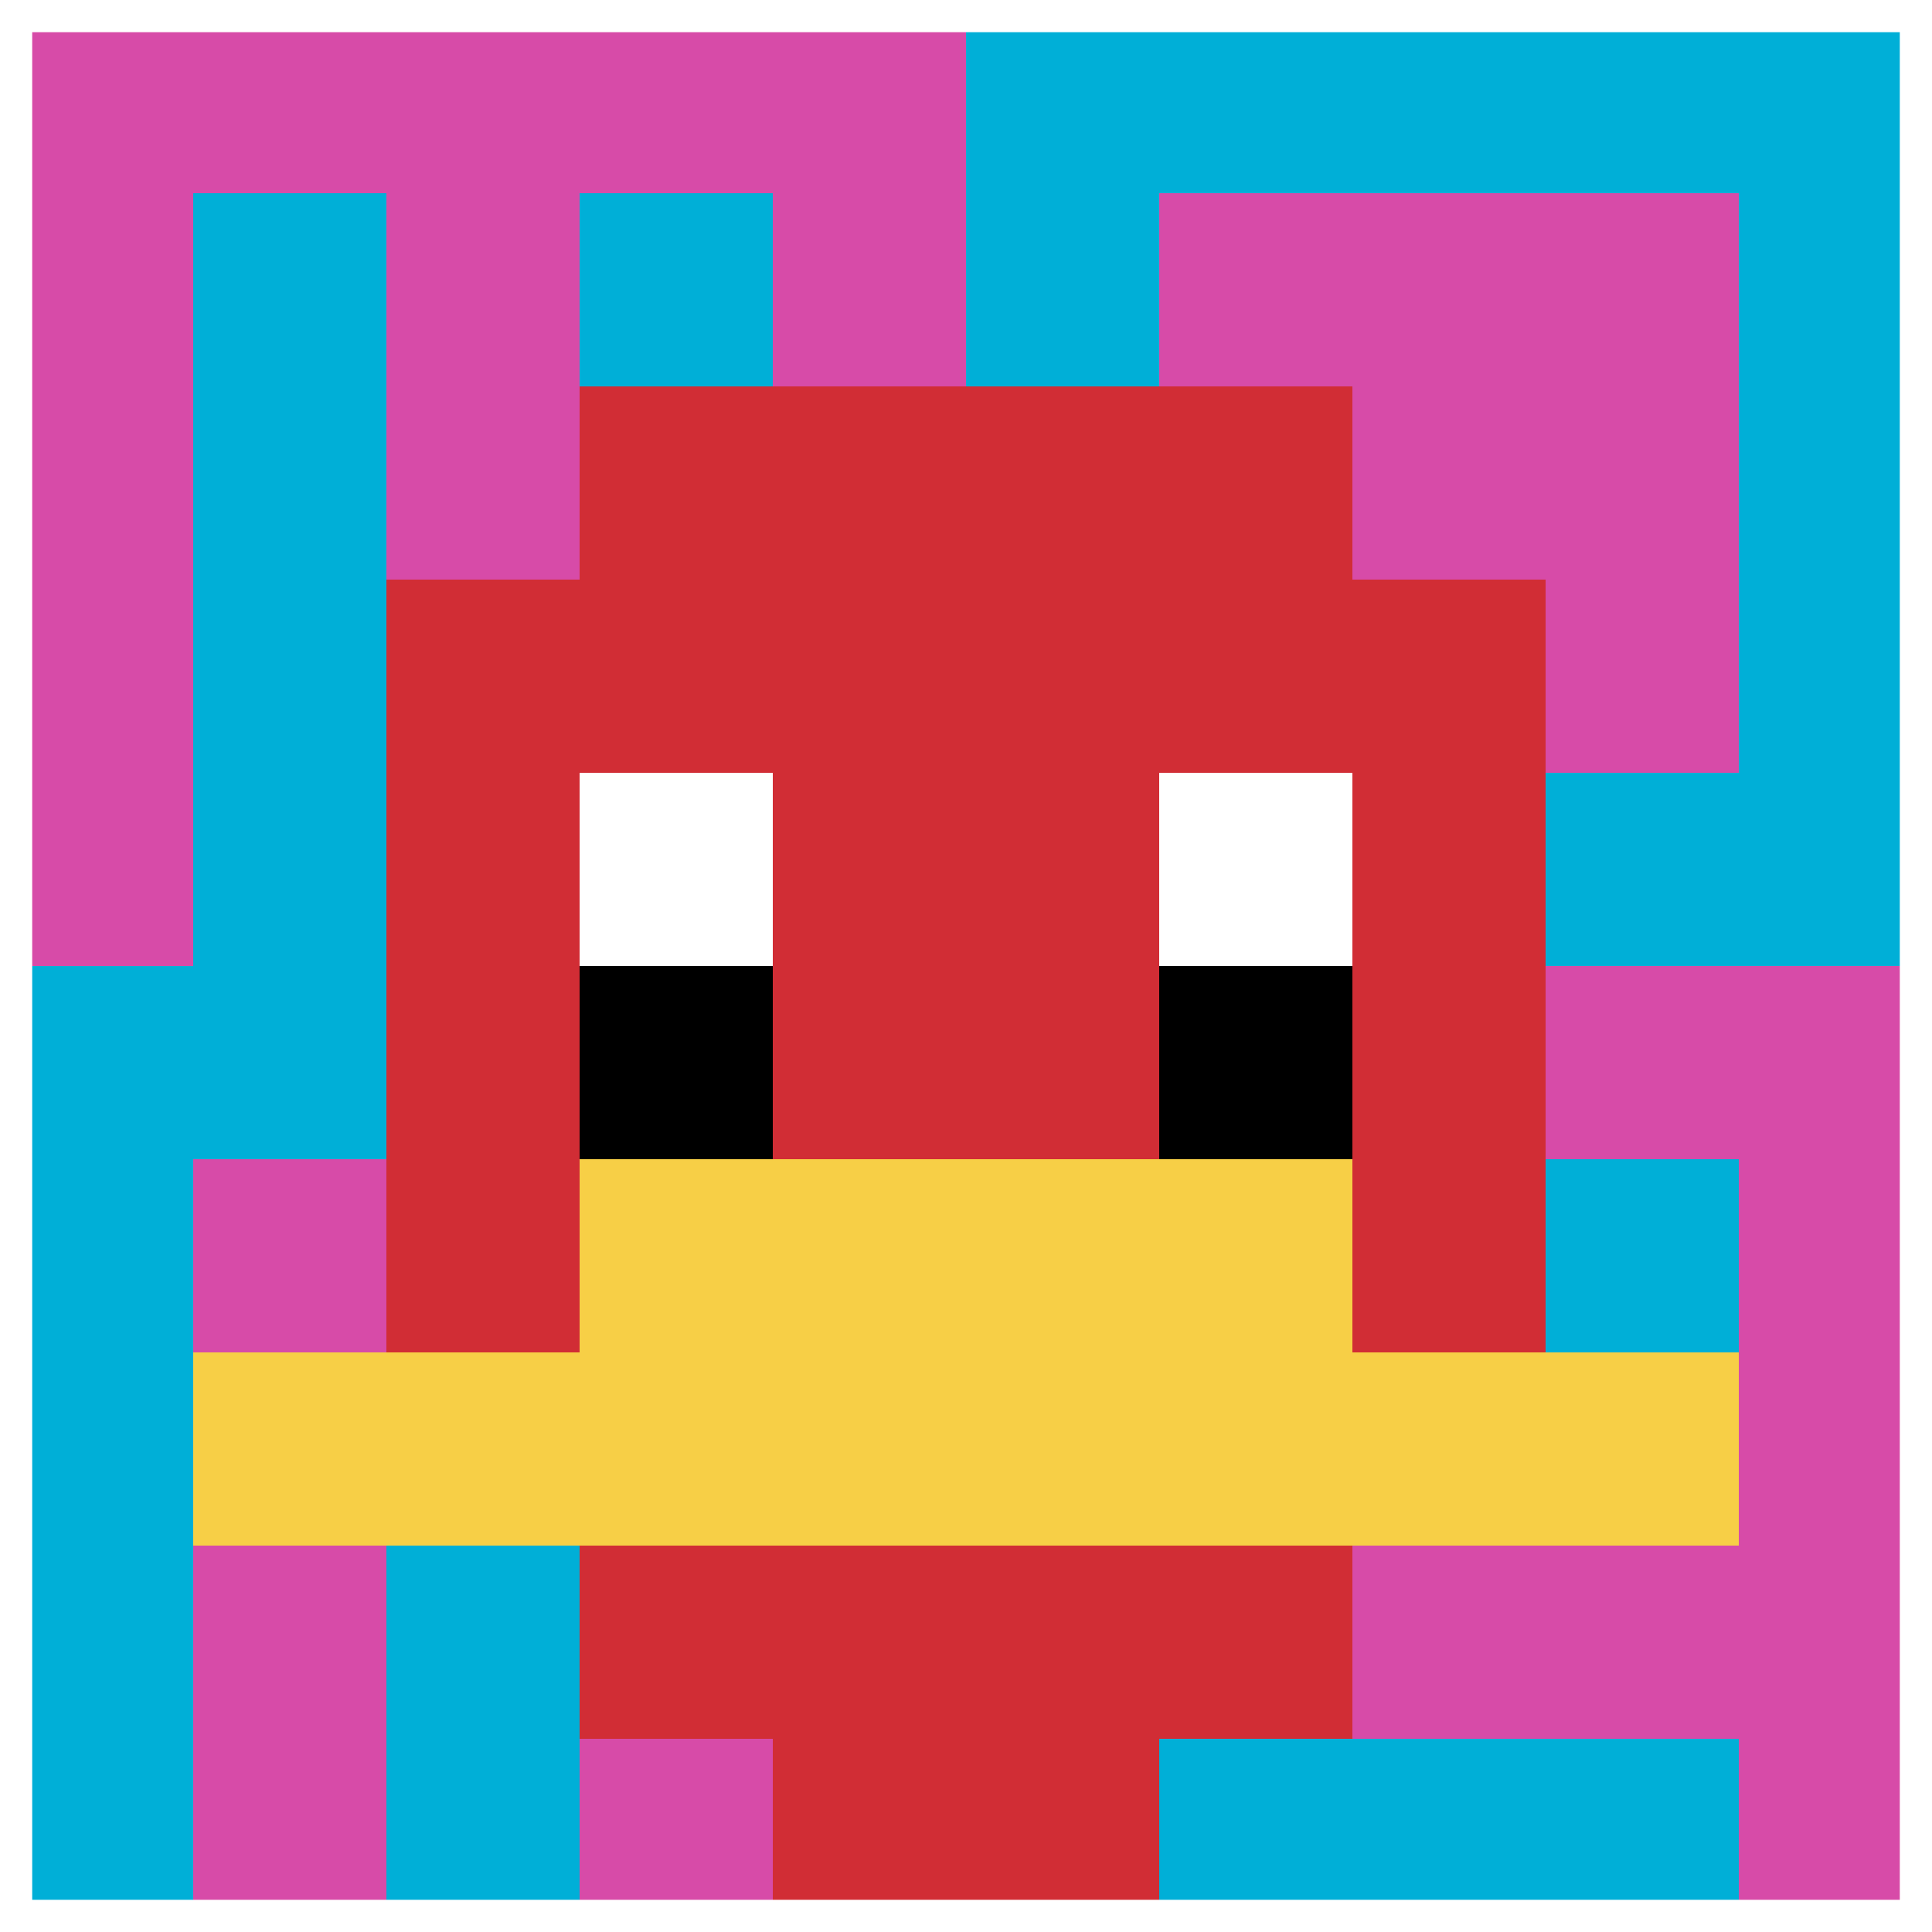
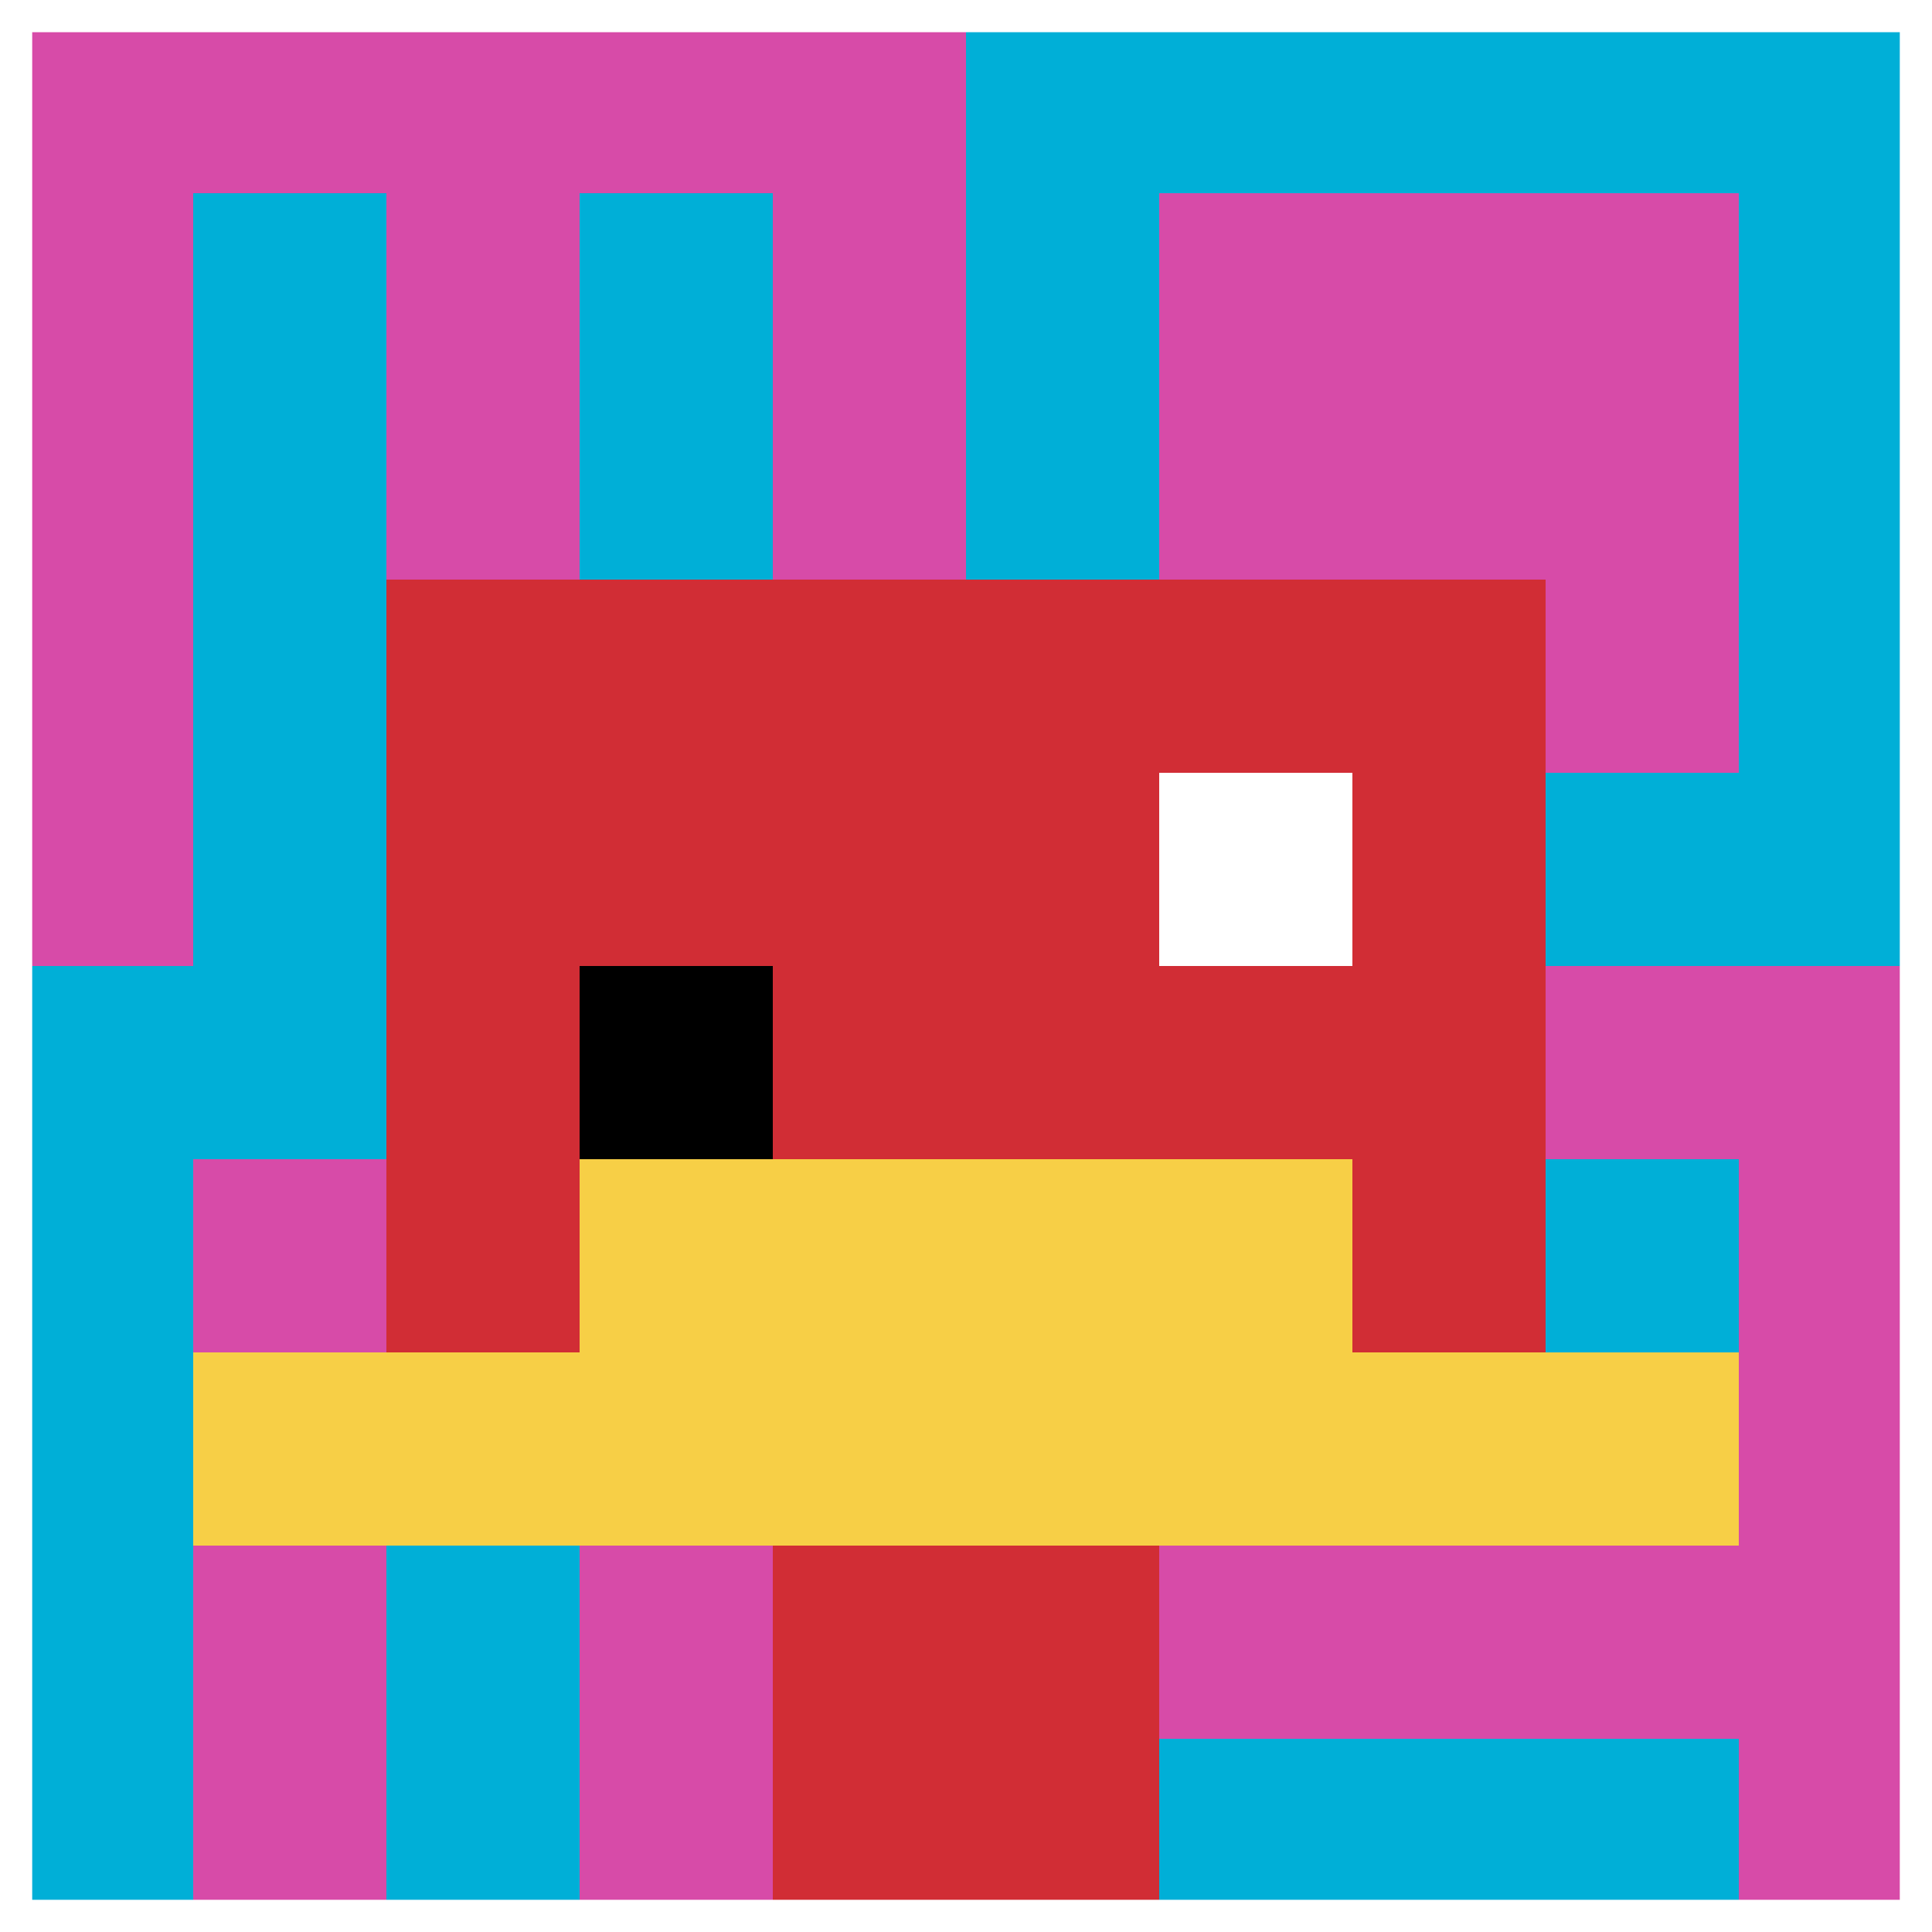
<svg xmlns="http://www.w3.org/2000/svg" version="1.1" width="940" height="940">
  <title>'goose-pfp-713951' by Dmitri Cherniak</title>
  <desc>seed=713951
backgroundColor=#ffffff
padding=20
innerPadding=0
timeout=500
dimension=1
border=true
Save=function(){return n.handleSave()}
frame=373

Rendered at Wed Oct 04 2023 11:44:37 GMT+0800 (中国标准时间)
Generated in 1ms
</desc>
  <defs />
  <rect width="100%" height="100%" fill="#ffffff" />
  <g>
    <g id="0-0">
      <rect x="0" y="0" height="940" width="940" fill="#00AFD7" />
      <g>
        <rect id="0-0-0-0-5-1" x="0" y="0" width="470" height="94" fill="#D74BA8" />
        <rect id="0-0-0-0-1-5" x="0" y="0" width="94" height="470" fill="#D74BA8" />
        <rect id="0-0-2-0-1-5" x="188" y="0" width="94" height="470" fill="#D74BA8" />
        <rect id="0-0-4-0-1-5" x="376" y="0" width="94" height="470" fill="#D74BA8" />
        <rect id="0-0-6-1-3-3" x="564" y="94" width="282" height="282" fill="#D74BA8" />
        <rect id="0-0-1-6-1-4" x="94" y="564" width="94" height="376" fill="#D74BA8" />
        <rect id="0-0-3-6-1-4" x="282" y="564" width="94" height="376" fill="#D74BA8" />
        <rect id="0-0-5-5-5-1" x="470" y="470" width="470" height="94" fill="#D74BA8" />
        <rect id="0-0-5-8-5-1" x="470" y="752" width="470" height="94" fill="#D74BA8" />
        <rect id="0-0-5-5-1-5" x="470" y="470" width="94" height="470" fill="#D74BA8" />
        <rect id="0-0-9-5-1-5" x="846" y="470" width="94" height="470" fill="#D74BA8" />
      </g>
      <g>
-         <rect id="0-0-3-2-4-7" x="282" y="188" width="376" height="658" fill="#D12D35" />
        <rect id="0-0-2-3-6-5" x="188" y="282" width="564" height="470" fill="#D12D35" />
        <rect id="0-0-4-8-2-2" x="376" y="752" width="188" height="188" fill="#D12D35" />
        <rect id="0-0-1-7-8-1" x="94" y="658" width="752" height="94" fill="#F7CF46" />
        <rect id="0-0-3-6-4-2" x="282" y="564" width="376" height="188" fill="#F7CF46" />
-         <rect id="0-0-3-4-1-1" x="282" y="376" width="94" height="94" fill="#ffffff" />
        <rect id="0-0-6-4-1-1" x="564" y="376" width="94" height="94" fill="#ffffff" />
        <rect id="0-0-3-5-1-1" x="282" y="470" width="94" height="94" fill="#000000" />
-         <rect id="0-0-6-5-1-1" x="564" y="470" width="94" height="94" fill="#000000" />
      </g>
      <rect x="0" y="0" stroke="white" stroke-width="31.333" height="940" width="940" fill="none" />
    </g>
  </g>
</svg>